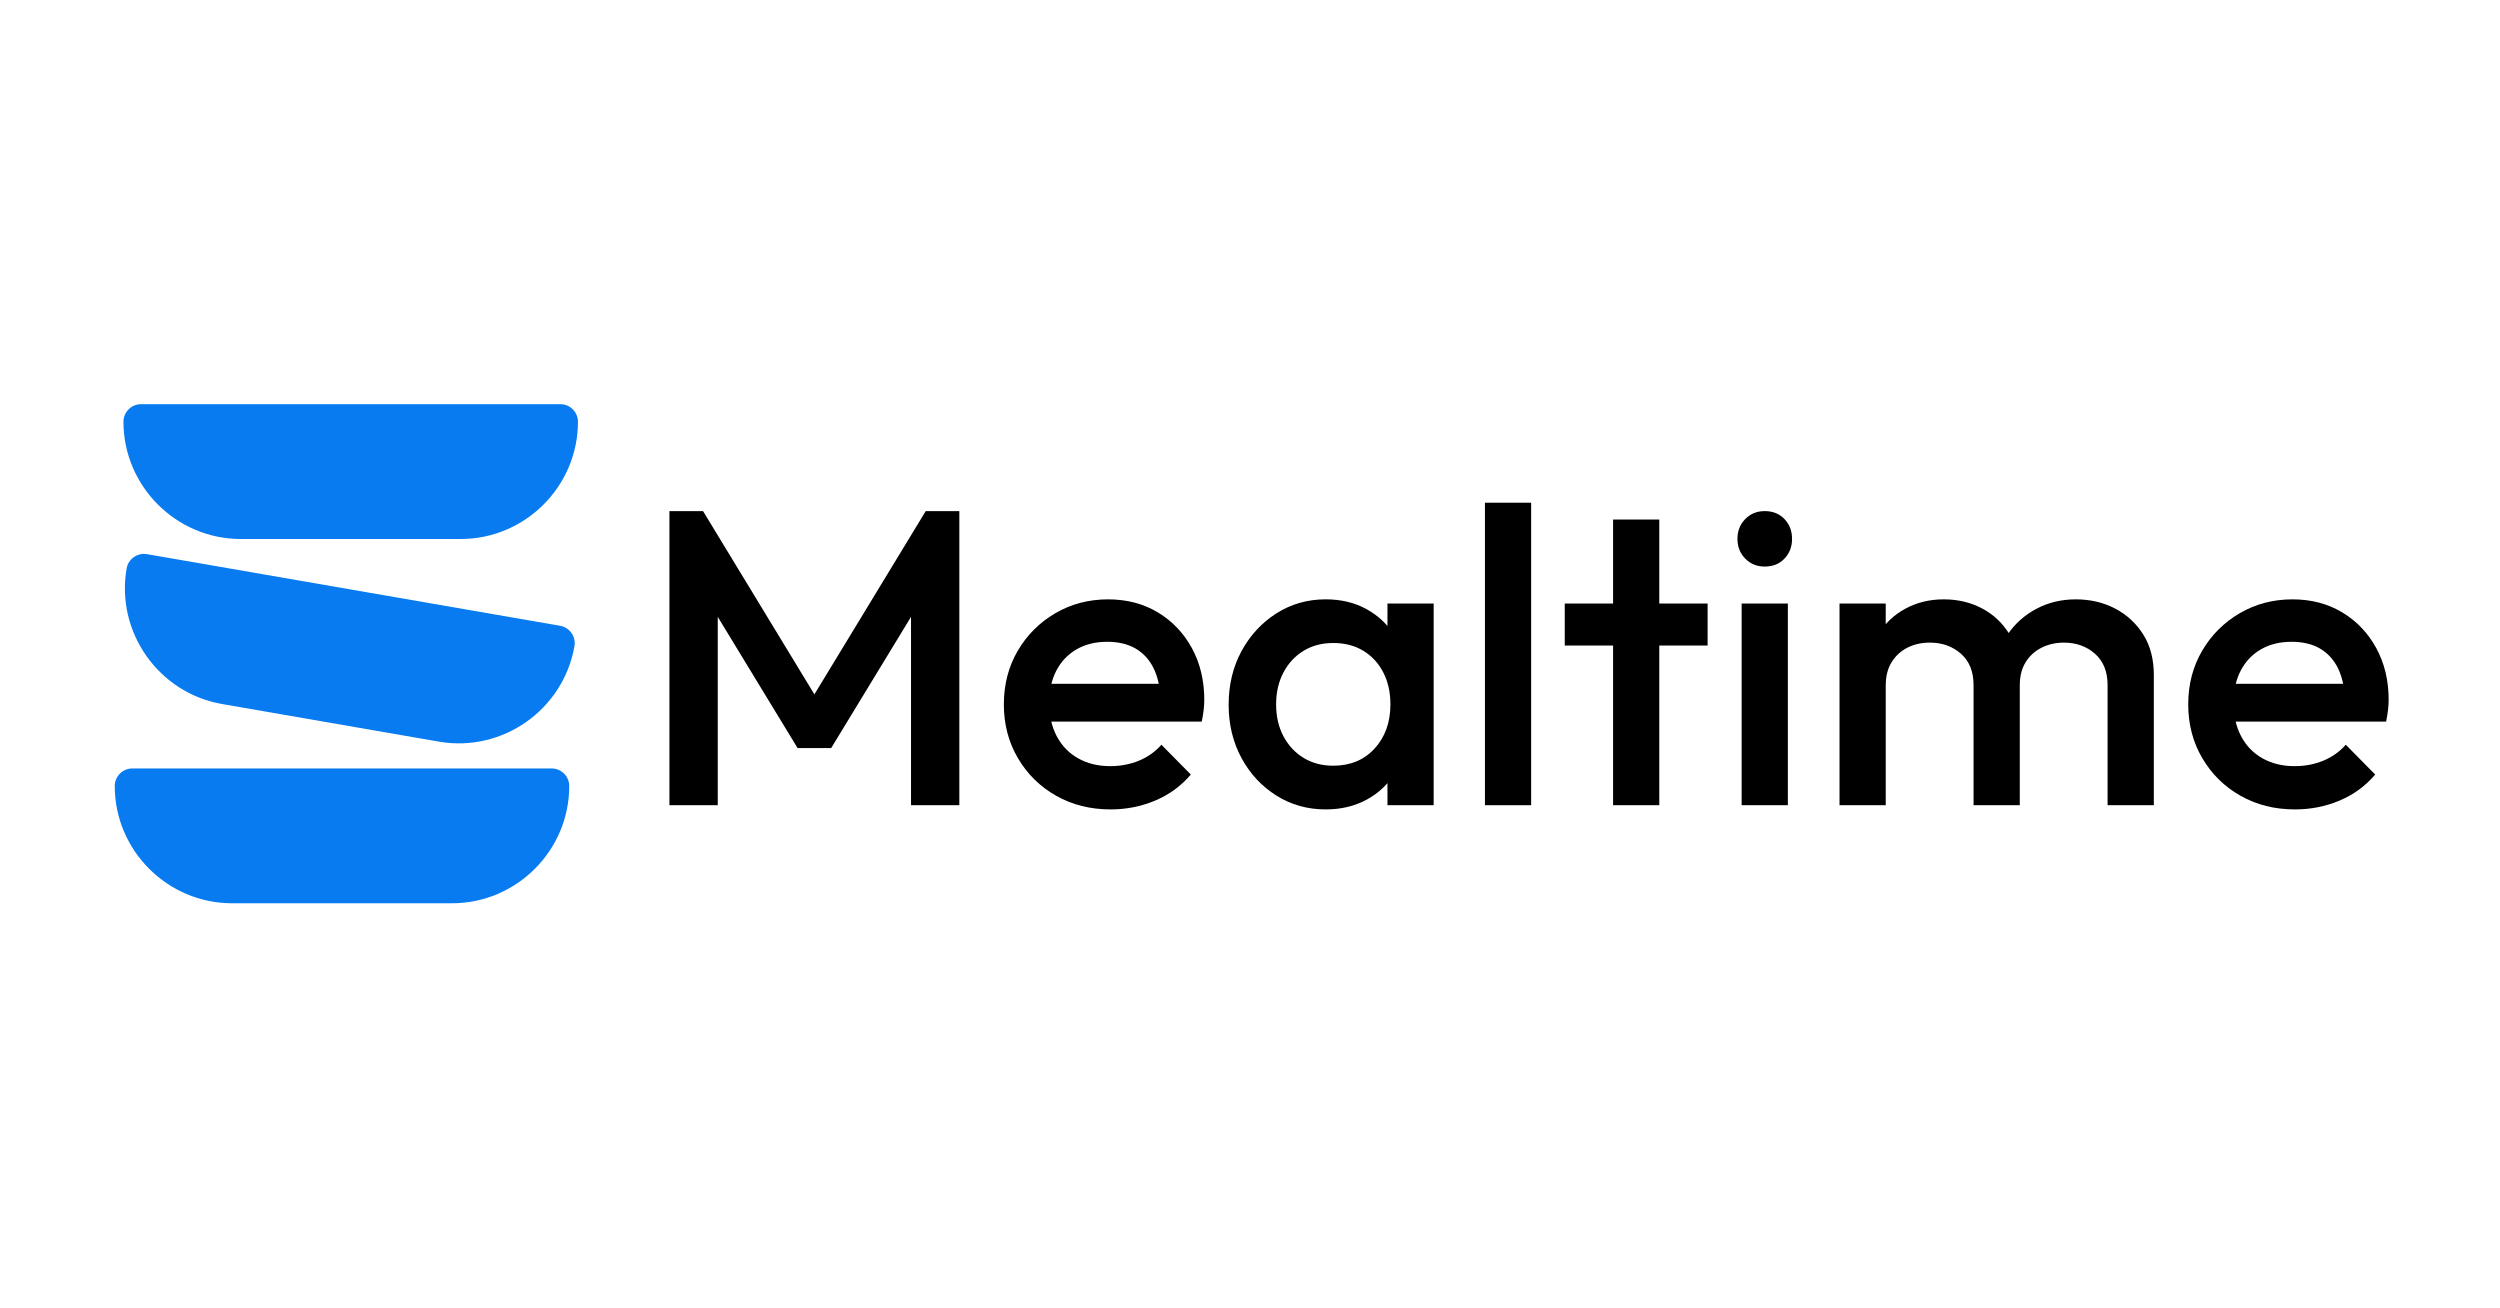
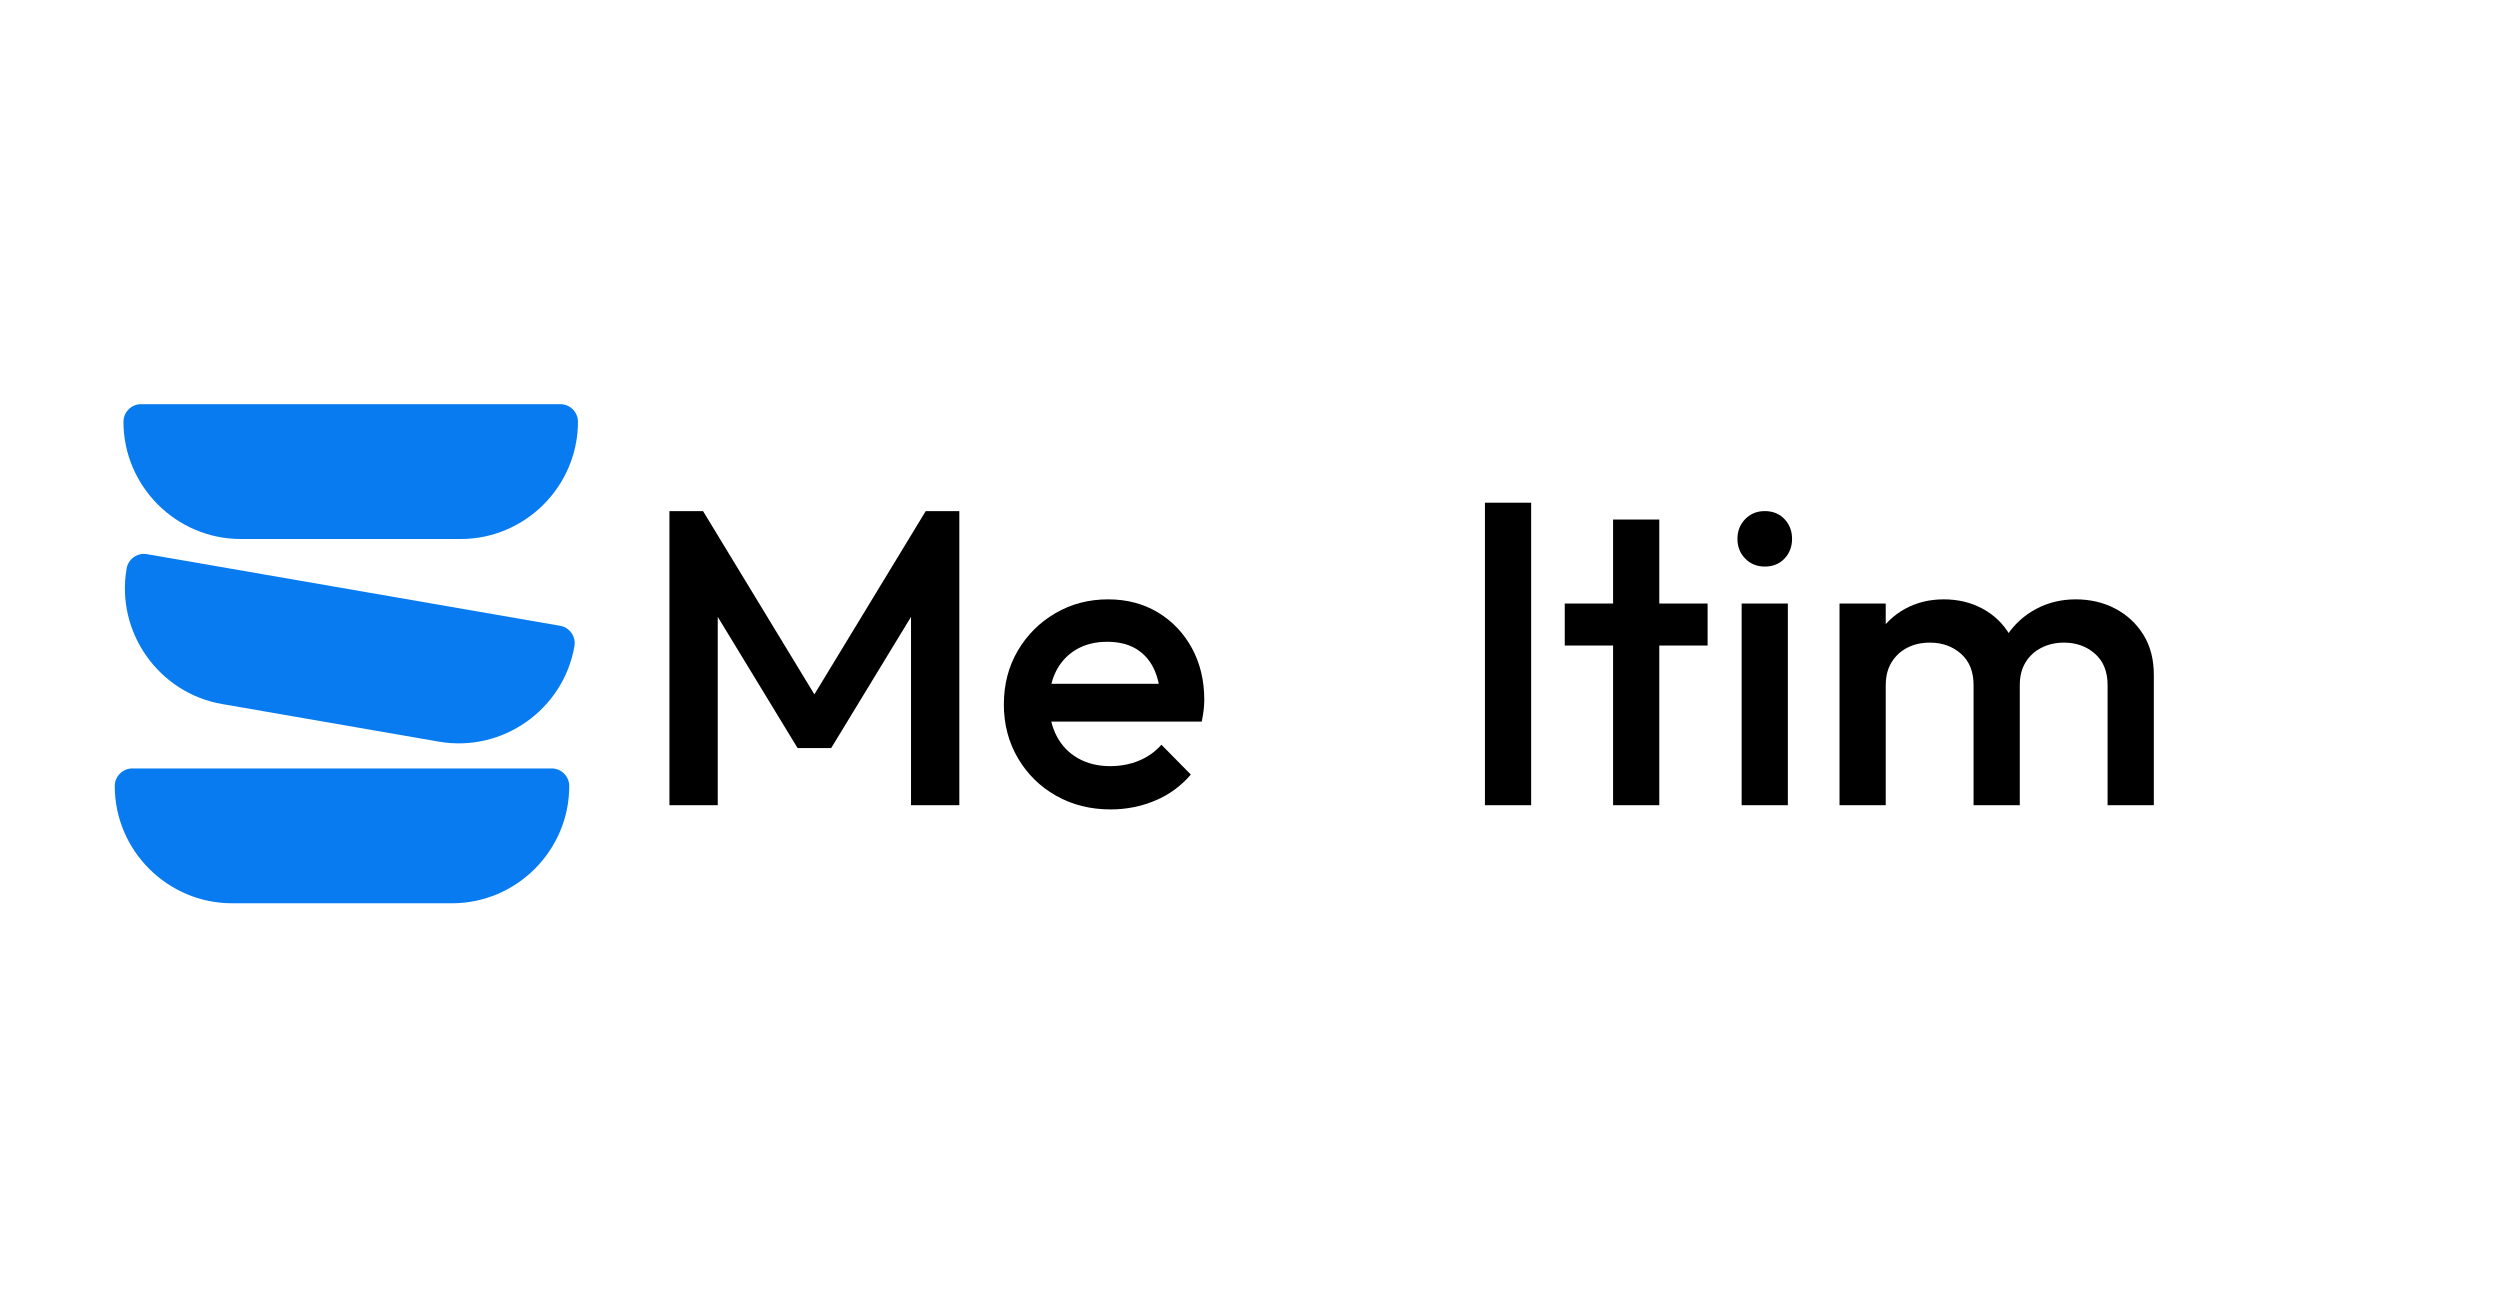
<svg xmlns="http://www.w3.org/2000/svg" version="1.1" id="Layer_1" x="0px" y="0px" viewBox="0 0 1200 628" style="enable-background:new 0 0 1200 628;" xml:space="preserve">
  <style type="text/css">
	.st0{fill:#077BEF;}
</style>
  <g>
    <path class="st0" d="M221.15,258.72H115.54c-30.95,0-56.28-25.33-56.28-56.28v0c0-4.64,3.8-8.44,8.44-8.44h201.28   c4.64,0,8.44,3.8,8.44,8.44v0C277.42,233.39,252.1,258.72,221.15,258.72z" />
    <path class="st0" d="M216.97,433.57H111.36c-30.95,0-56.28-25.33-56.28-56.28v0c0-4.64,3.8-8.44,8.44-8.44h201.28   c4.64,0,8.44,3.8,8.44,8.44v0C273.25,408.24,247.92,433.57,216.97,433.57z" />
    <path class="st0" d="M210.67,355.99l-104.06-18.05c-30.5-5.29-51.12-34.57-45.83-65.07l0,0c0.79-4.57,5.19-7.67,9.76-6.88   l198.32,34.39c4.57,0.79,7.67,5.19,6.88,9.76l0,0C270.44,340.66,241.16,361.28,210.67,355.99z" />
  </g>
  <g>
    <g>
      <path d="M321.33,386.5V245.33h16.13l58.69,96.6h-10.49l58.69-96.6h16.13V386.5h-23.19V286.07l5.24,1.41l-43.56,71.59h-16.13    l-43.56-71.59l5.24-1.41V386.5H321.33z" />
      <path d="M533.08,388.52c-9.68,0-18.39-2.18-26.12-6.55c-7.73-4.37-13.85-10.39-18.35-18.05c-4.51-7.66-6.76-16.27-6.76-25.81    c0-9.54,2.22-18.12,6.65-25.71c4.44-7.59,10.45-13.61,18.05-18.05c7.59-4.44,16.03-6.66,25.31-6.66c9.01,0,16.97,2.09,23.9,6.25    c6.92,4.17,12.37,9.88,16.34,17.14c3.96,7.26,5.95,15.53,5.95,24.81c0,1.61-0.1,3.26-0.3,4.94c-0.2,1.68-0.5,3.53-0.91,5.55    h-79.46v-18.15h67.96l-8.27,7.26c-0.27-5.92-1.41-10.89-3.43-14.92c-2.02-4.03-4.88-7.12-8.57-9.28    c-3.7-2.15-8.24-3.23-13.61-3.23c-5.65,0-10.56,1.21-14.72,3.63c-4.17,2.42-7.4,5.82-9.68,10.18c-2.29,4.37-3.43,9.58-3.43,15.63    c0,6.05,1.21,11.36,3.63,15.93c2.42,4.57,5.85,8.1,10.29,10.59c4.44,2.49,9.54,3.73,15.33,3.73c4.97,0,9.58-0.87,13.81-2.62    c4.24-1.75,7.83-4.3,10.79-7.66l14.12,14.32c-4.71,5.51-10.42,9.68-17.14,12.5C547.73,387.11,540.61,388.52,533.08,388.52z" />
-       <path d="M636.34,388.52c-8.74,0-16.64-2.22-23.7-6.66S600,371.41,595.9,363.81c-4.1-7.59-6.15-16.1-6.15-25.51    c0-9.54,2.05-18.12,6.15-25.71c4.1-7.59,9.68-13.64,16.74-18.15c7.06-4.5,14.96-6.76,23.7-6.76c7.39,0,13.95,1.58,19.66,4.74    c5.71,3.16,10.25,7.5,13.61,13.01c3.36,5.51,5.04,11.77,5.04,18.76v27.83c0,6.99-1.65,13.24-4.94,18.75    c-3.3,5.51-7.83,9.85-13.61,13.01C650.32,386.93,643.73,388.52,636.34,388.52z M639.97,367.54c8.2,0,14.82-2.75,19.87-8.27    c5.04-5.51,7.56-12.57,7.56-21.18c0-5.78-1.14-10.89-3.43-15.33c-2.29-4.44-5.48-7.9-9.58-10.39c-4.1-2.49-8.91-3.73-14.42-3.73    c-5.38,0-10.12,1.24-14.22,3.73c-4.1,2.49-7.33,5.95-9.68,10.39c-2.35,4.44-3.53,9.55-3.53,15.33c0,5.78,1.17,10.89,3.53,15.33    c2.35,4.44,5.58,7.9,9.68,10.39C629.85,366.3,634.59,367.54,639.97,367.54z M665.98,386.5v-26.02l3.83-23.6l-3.83-23.39v-23.8    h22.18v96.8H665.98z" />
      <path d="M712.77,386.5V241.3h22.18v145.2H712.77z" />
      <path d="M751.08,309.86V289.7h68.57v20.17H751.08z M774.28,386.5V249.36h22.18V386.5H774.28z" />
      <path d="M847.08,271.95c-3.77,0-6.89-1.28-9.38-3.83c-2.49-2.55-3.73-5.71-3.73-9.48c0-3.76,1.24-6.92,3.73-9.48    c2.49-2.55,5.61-3.83,9.38-3.83c3.9,0,7.06,1.28,9.48,3.83c2.42,2.56,3.63,5.72,3.63,9.48c0,3.77-1.21,6.93-3.63,9.48    C854.14,270.67,850.97,271.95,847.08,271.95z M835.99,386.5v-96.8h22.18v96.8H835.99z" />
      <path d="M882.97,386.5v-96.8h22.18v96.8H882.97z M947.31,386.5v-57.68c0-6.45-2.02-11.46-6.05-15.02    c-4.03-3.56-9.01-5.34-14.92-5.34c-4.03,0-7.63,0.81-10.79,2.42c-3.16,1.61-5.68,3.93-7.56,6.96c-1.88,3.03-2.82,6.69-2.82,10.99    l-8.67-4.84c0-7.39,1.61-13.78,4.84-19.16c3.23-5.38,7.59-9.58,13.11-12.6c5.51-3.02,11.7-4.54,18.55-4.54s13.04,1.48,18.55,4.44    c5.51,2.96,9.88,7.13,13.11,12.5c3.23,5.38,4.84,11.83,4.84,19.36v62.52H947.31z M1011.64,386.5v-57.68    c0-6.45-2.02-11.46-6.05-15.02c-4.03-3.56-9.01-5.34-14.92-5.34c-3.9,0-7.46,0.81-10.69,2.42c-3.23,1.61-5.78,3.93-7.66,6.96    c-1.88,3.03-2.82,6.69-2.82,10.99l-12.5-4.84c0.67-7.39,2.82-13.78,6.45-19.16c3.63-5.38,8.3-9.58,14.02-12.6    c5.71-3.02,12-4.54,18.86-4.54c6.99,0,13.31,1.48,18.96,4.44c5.65,2.96,10.15,7.13,13.51,12.5c3.36,5.38,5.04,11.83,5.04,19.36    v62.52H1011.64z" />
-       <path d="M1101.58,388.52c-9.68,0-18.39-2.18-26.12-6.55c-7.73-4.37-13.85-10.39-18.35-18.05c-4.51-7.66-6.76-16.27-6.76-25.81    c0-9.54,2.22-18.12,6.66-25.71c4.44-7.59,10.45-13.61,18.05-18.05c7.59-4.44,16.03-6.66,25.31-6.66c9.01,0,16.97,2.09,23.9,6.25    c6.92,4.17,12.37,9.88,16.33,17.14c3.96,7.26,5.95,15.53,5.95,24.81c0,1.61-0.1,3.26-0.3,4.94c-0.2,1.68-0.5,3.53-0.91,5.55    h-79.46v-18.15h67.96l-8.27,7.26c-0.27-5.92-1.41-10.89-3.43-14.92c-2.02-4.03-4.87-7.12-8.57-9.28    c-3.7-2.15-8.24-3.23-13.61-3.23c-5.65,0-10.56,1.21-14.72,3.63c-4.17,2.42-7.4,5.82-9.68,10.18c-2.29,4.37-3.43,9.58-3.43,15.63    c0,6.05,1.21,11.36,3.63,15.93c2.42,4.57,5.85,8.1,10.29,10.59c4.44,2.49,9.54,3.73,15.33,3.73c4.97,0,9.58-0.87,13.81-2.62    c4.23-1.75,7.83-4.3,10.79-7.66l14.12,14.32c-4.71,5.51-10.42,9.68-17.14,12.5C1116.24,387.11,1109.11,388.52,1101.58,388.52z" />
    </g>
  </g>
</svg>